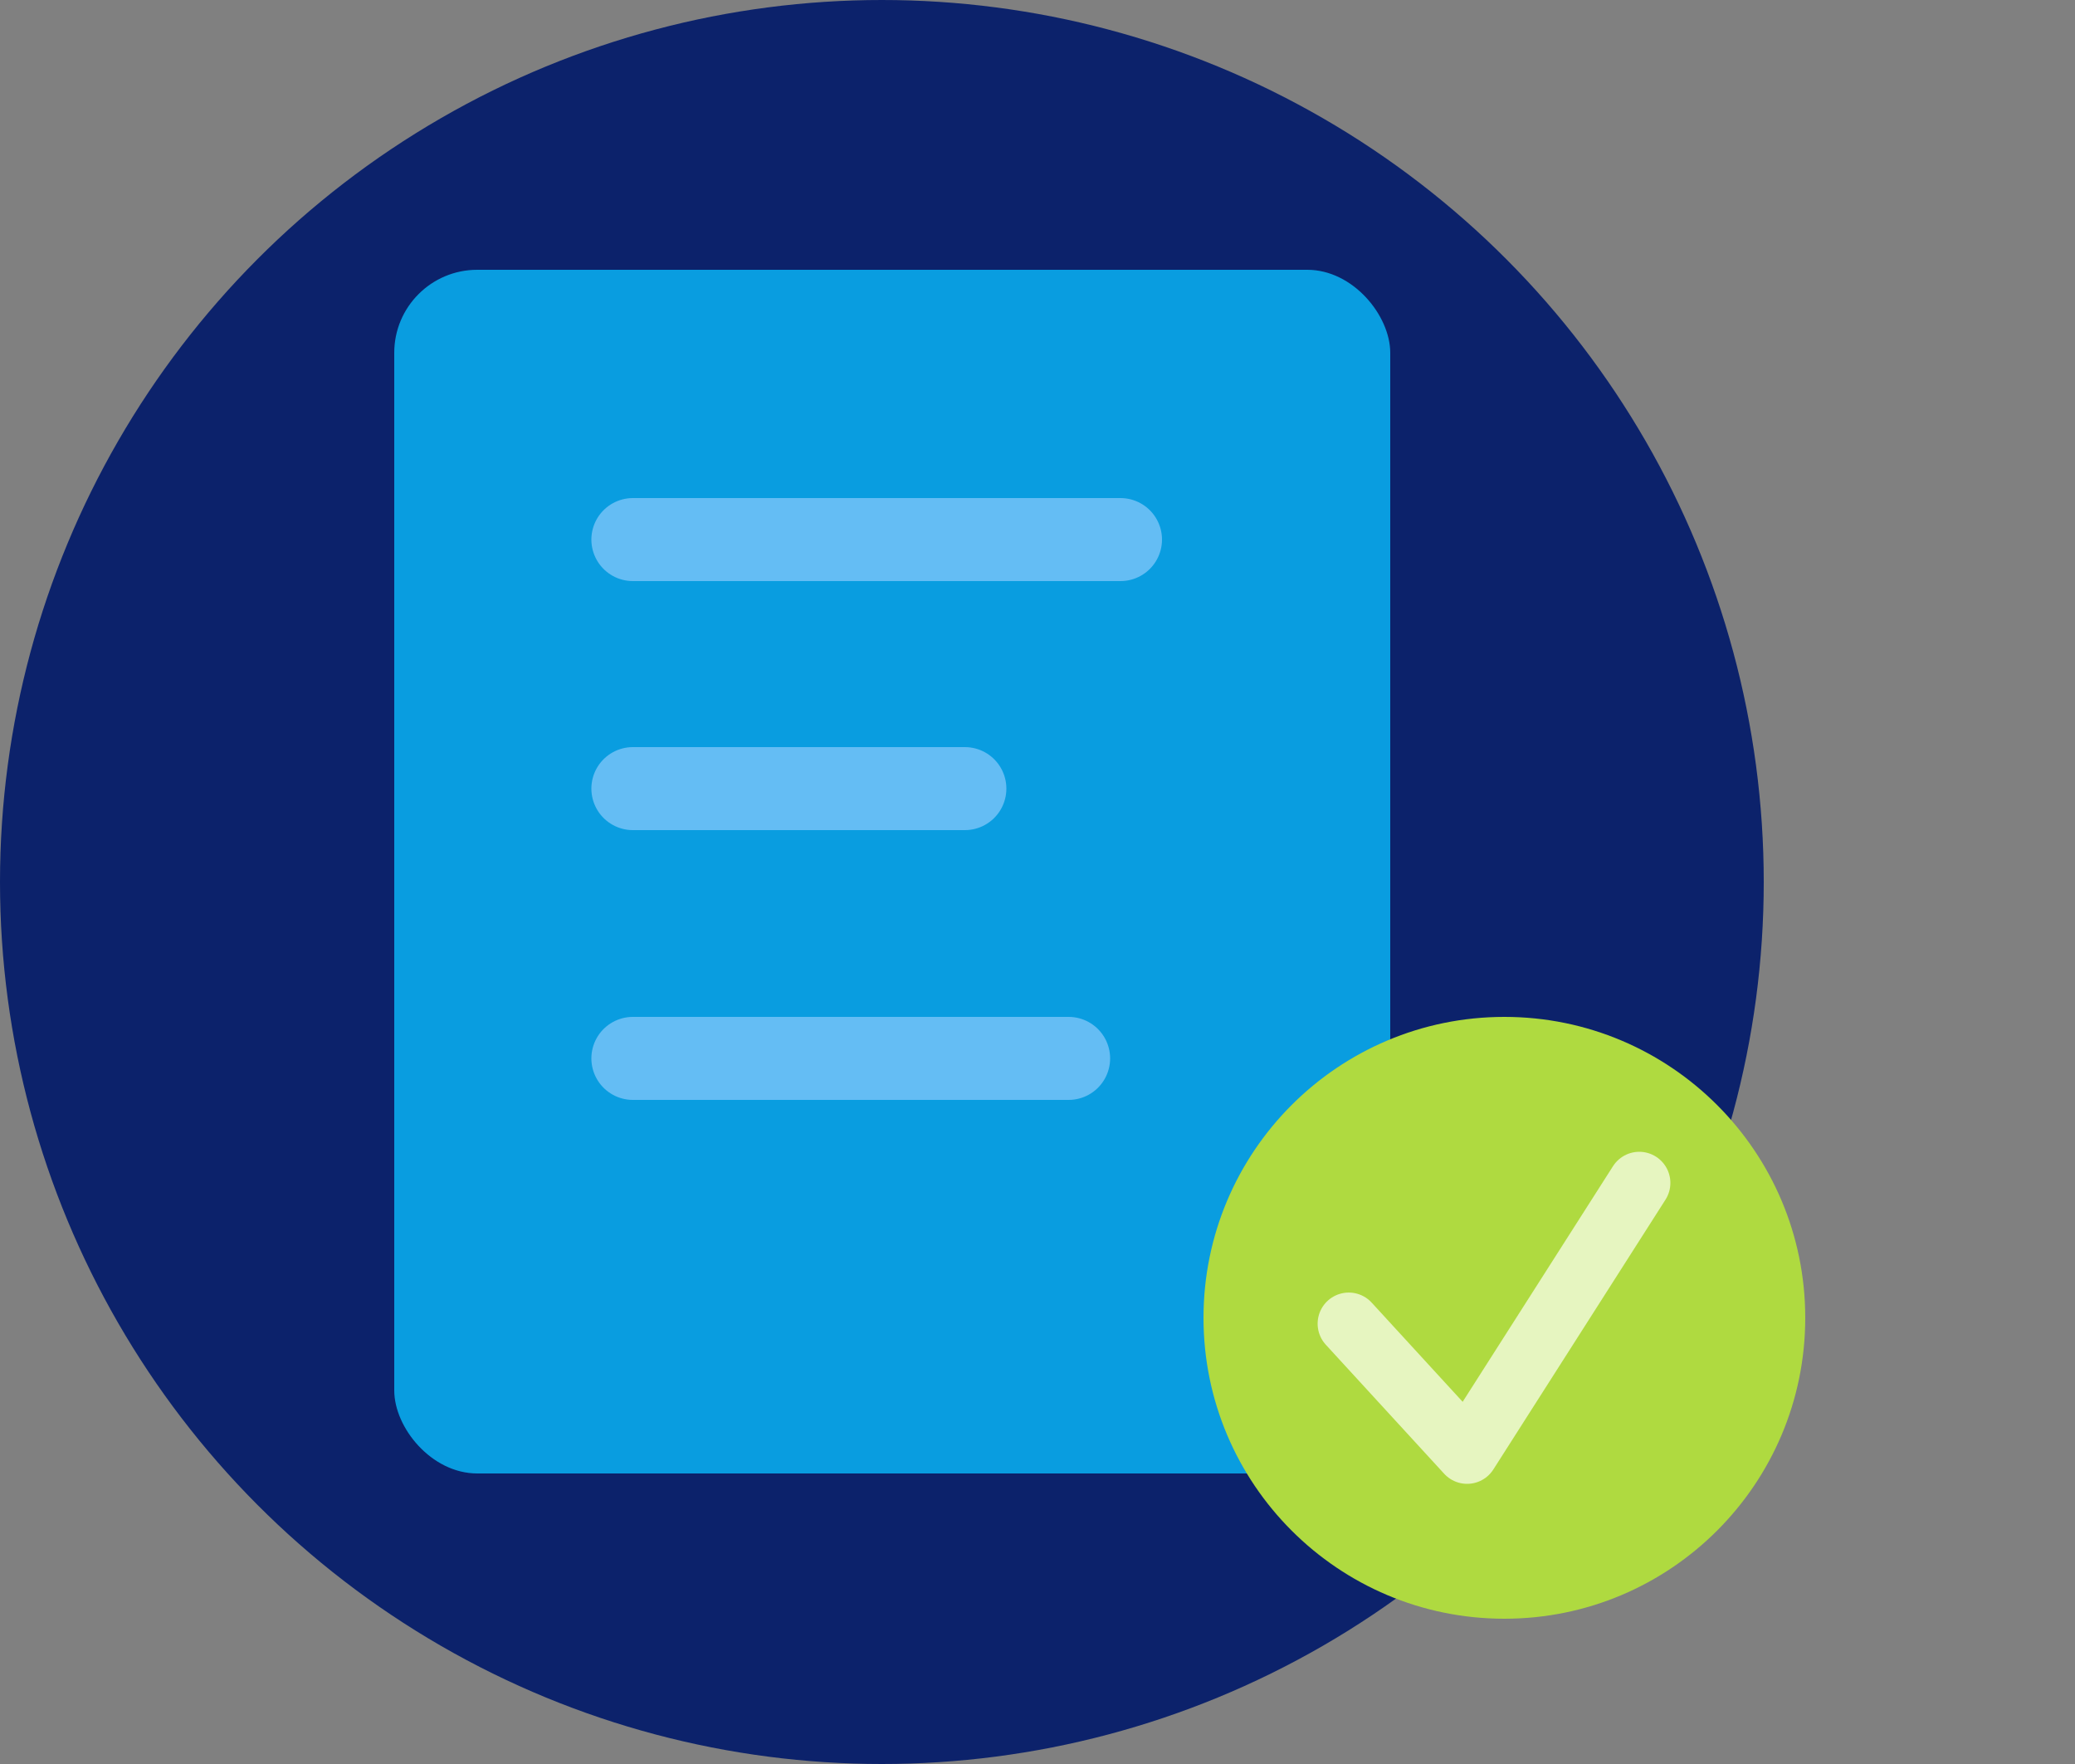
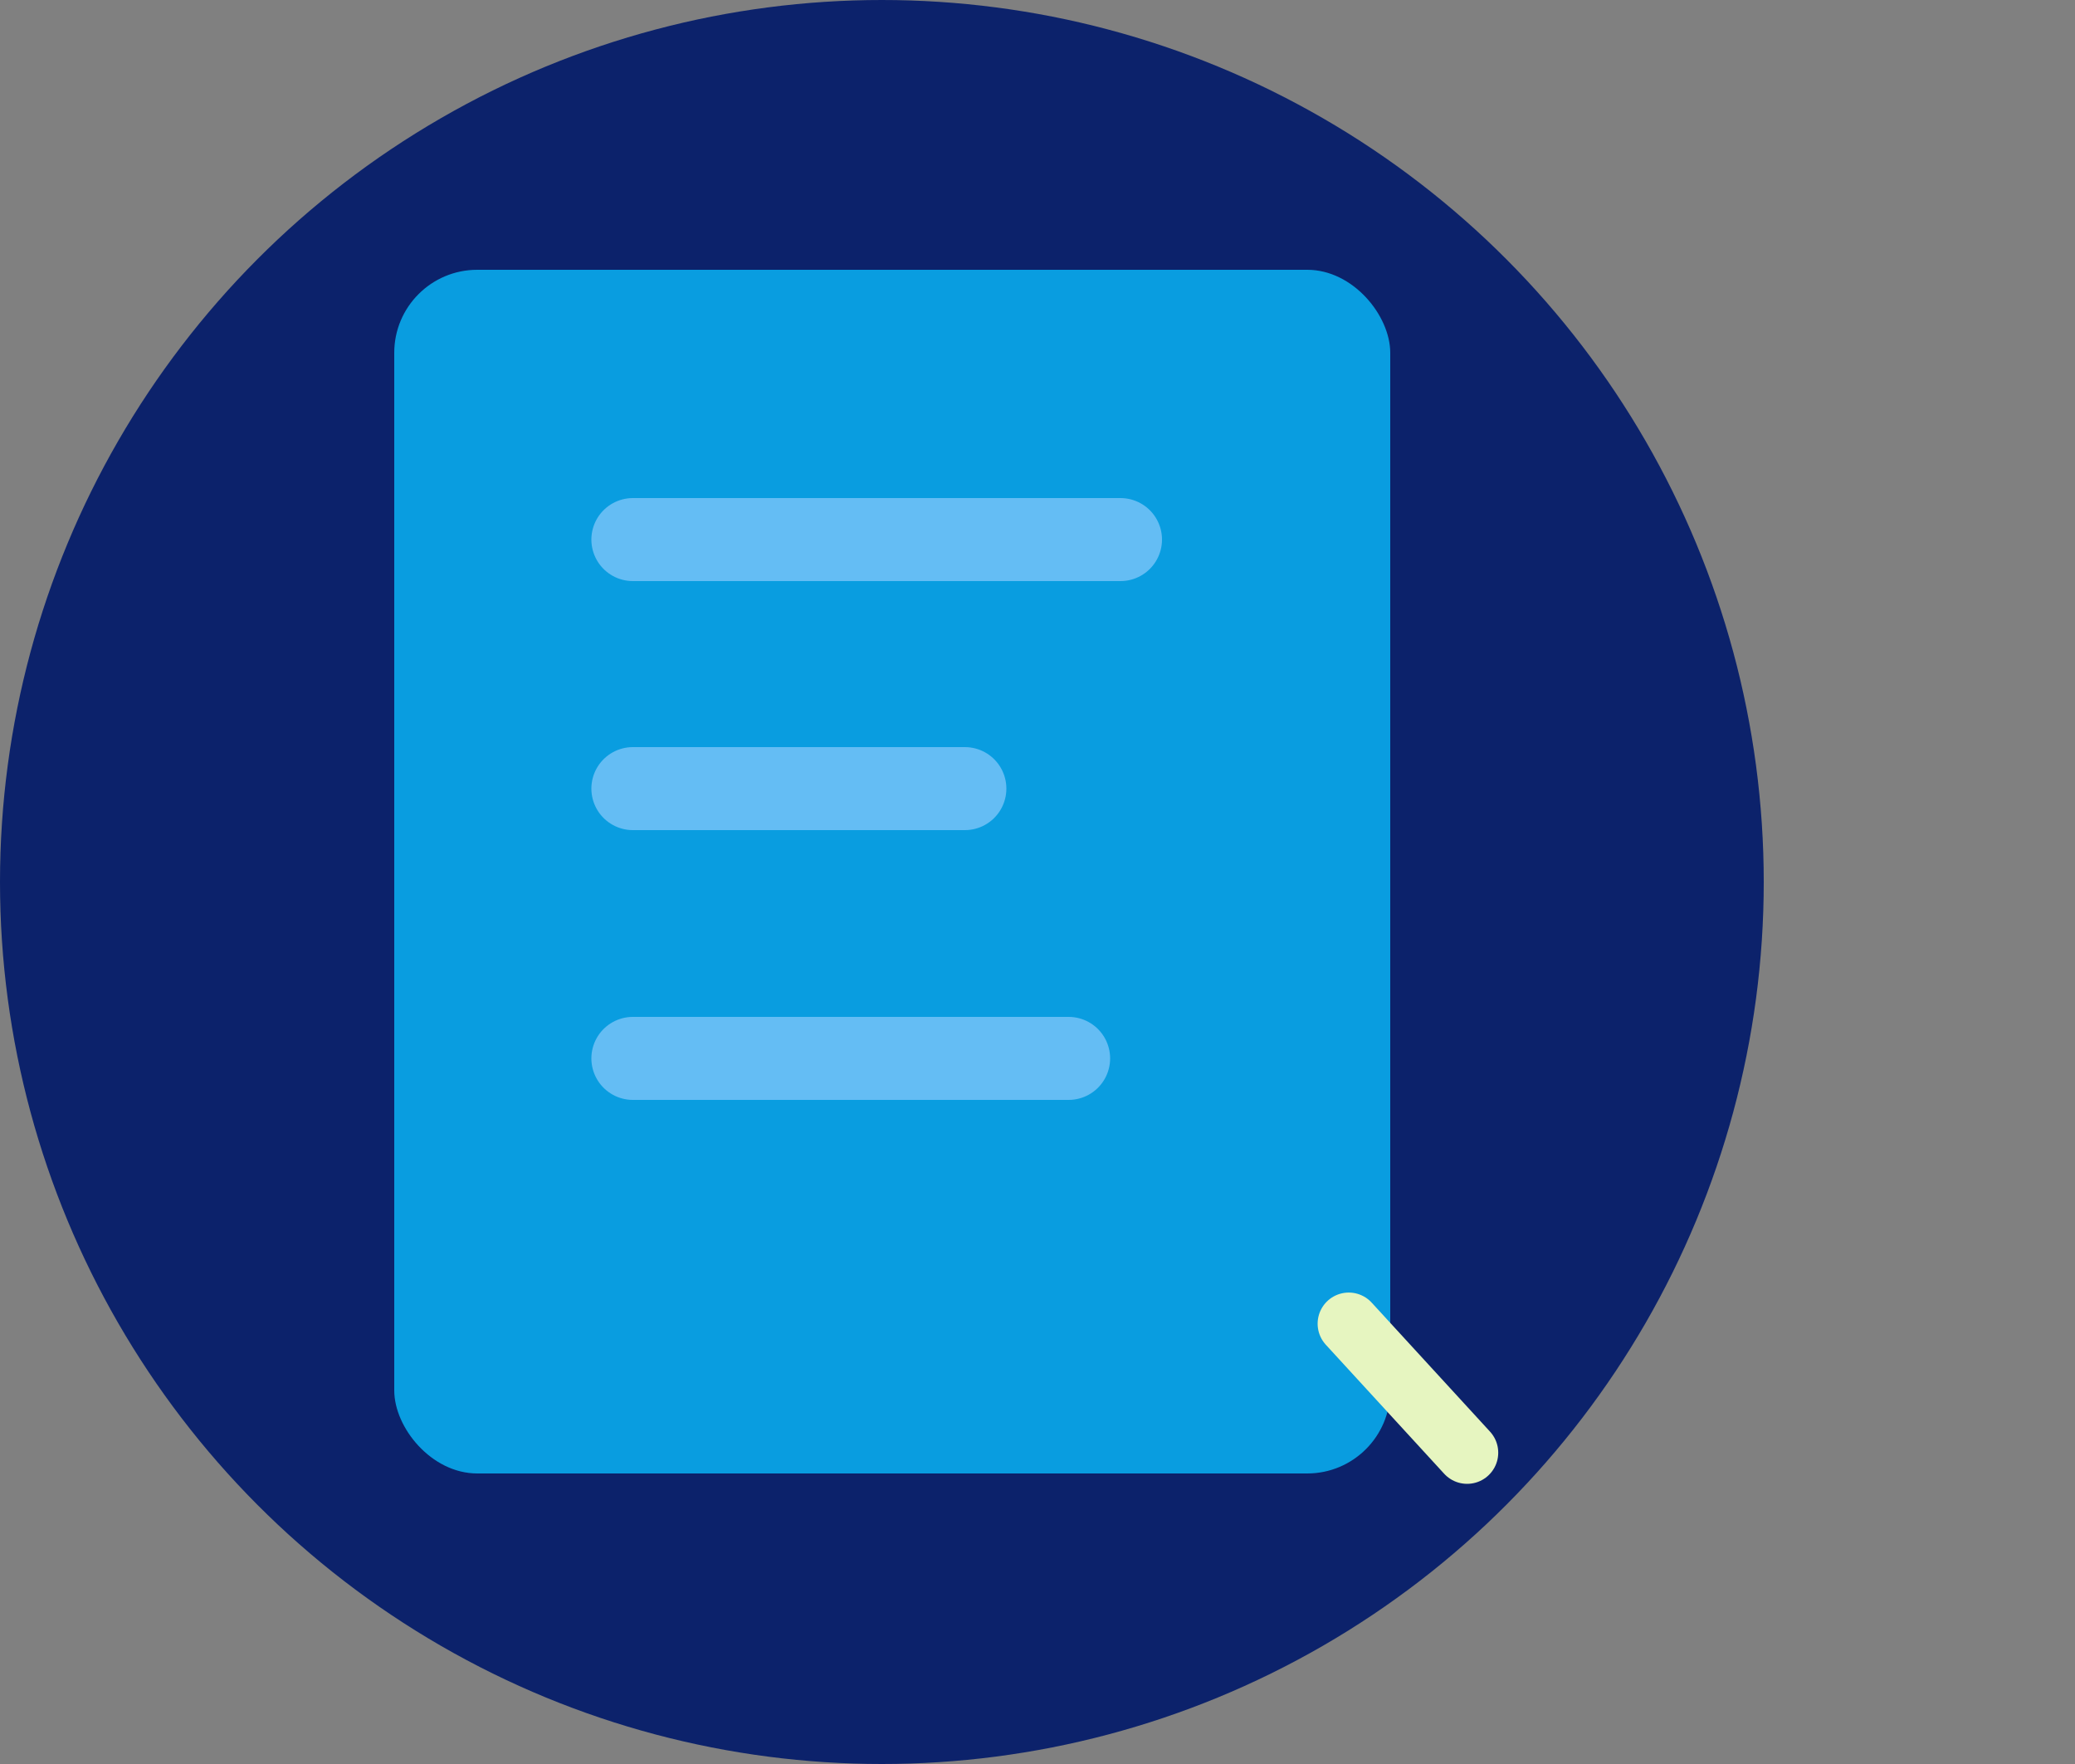
<svg xmlns="http://www.w3.org/2000/svg" width="100" height="85" viewBox="0 0 100 85" fill="none">
  <rect x="0" y="0" width="100" height="85" fill="#808080" stroke="none" />
  <circle cx="42.5" cy="42.5" r="42.5" fill="#0C226B" />
  <rect x="19" y="13" width="48" height="58" rx="4" fill="#099DE0" />
  <path d="M30.5 26H54" stroke="#64BDF4" stroke-width="4" stroke-linecap="round" />
  <path d="M30.5 38H46.5" stroke="#64BDF4" stroke-width="4" stroke-linecap="round" />
  <path d="M30.5 51H51.5" stroke="#64BDF4" stroke-width="4" stroke-linecap="round" />
-   <circle cx="72.5" cy="63.5" r="14.5" fill="#AFDA40" />
-   <path d="M65 63.783L70.704 70L79 57" stroke="#E6F5C0" stroke-width="3" stroke-linecap="round" stroke-linejoin="round" />
+   <path d="M65 63.783L70.704 70" stroke="#E6F5C0" stroke-width="3" stroke-linecap="round" stroke-linejoin="round" />
</svg>